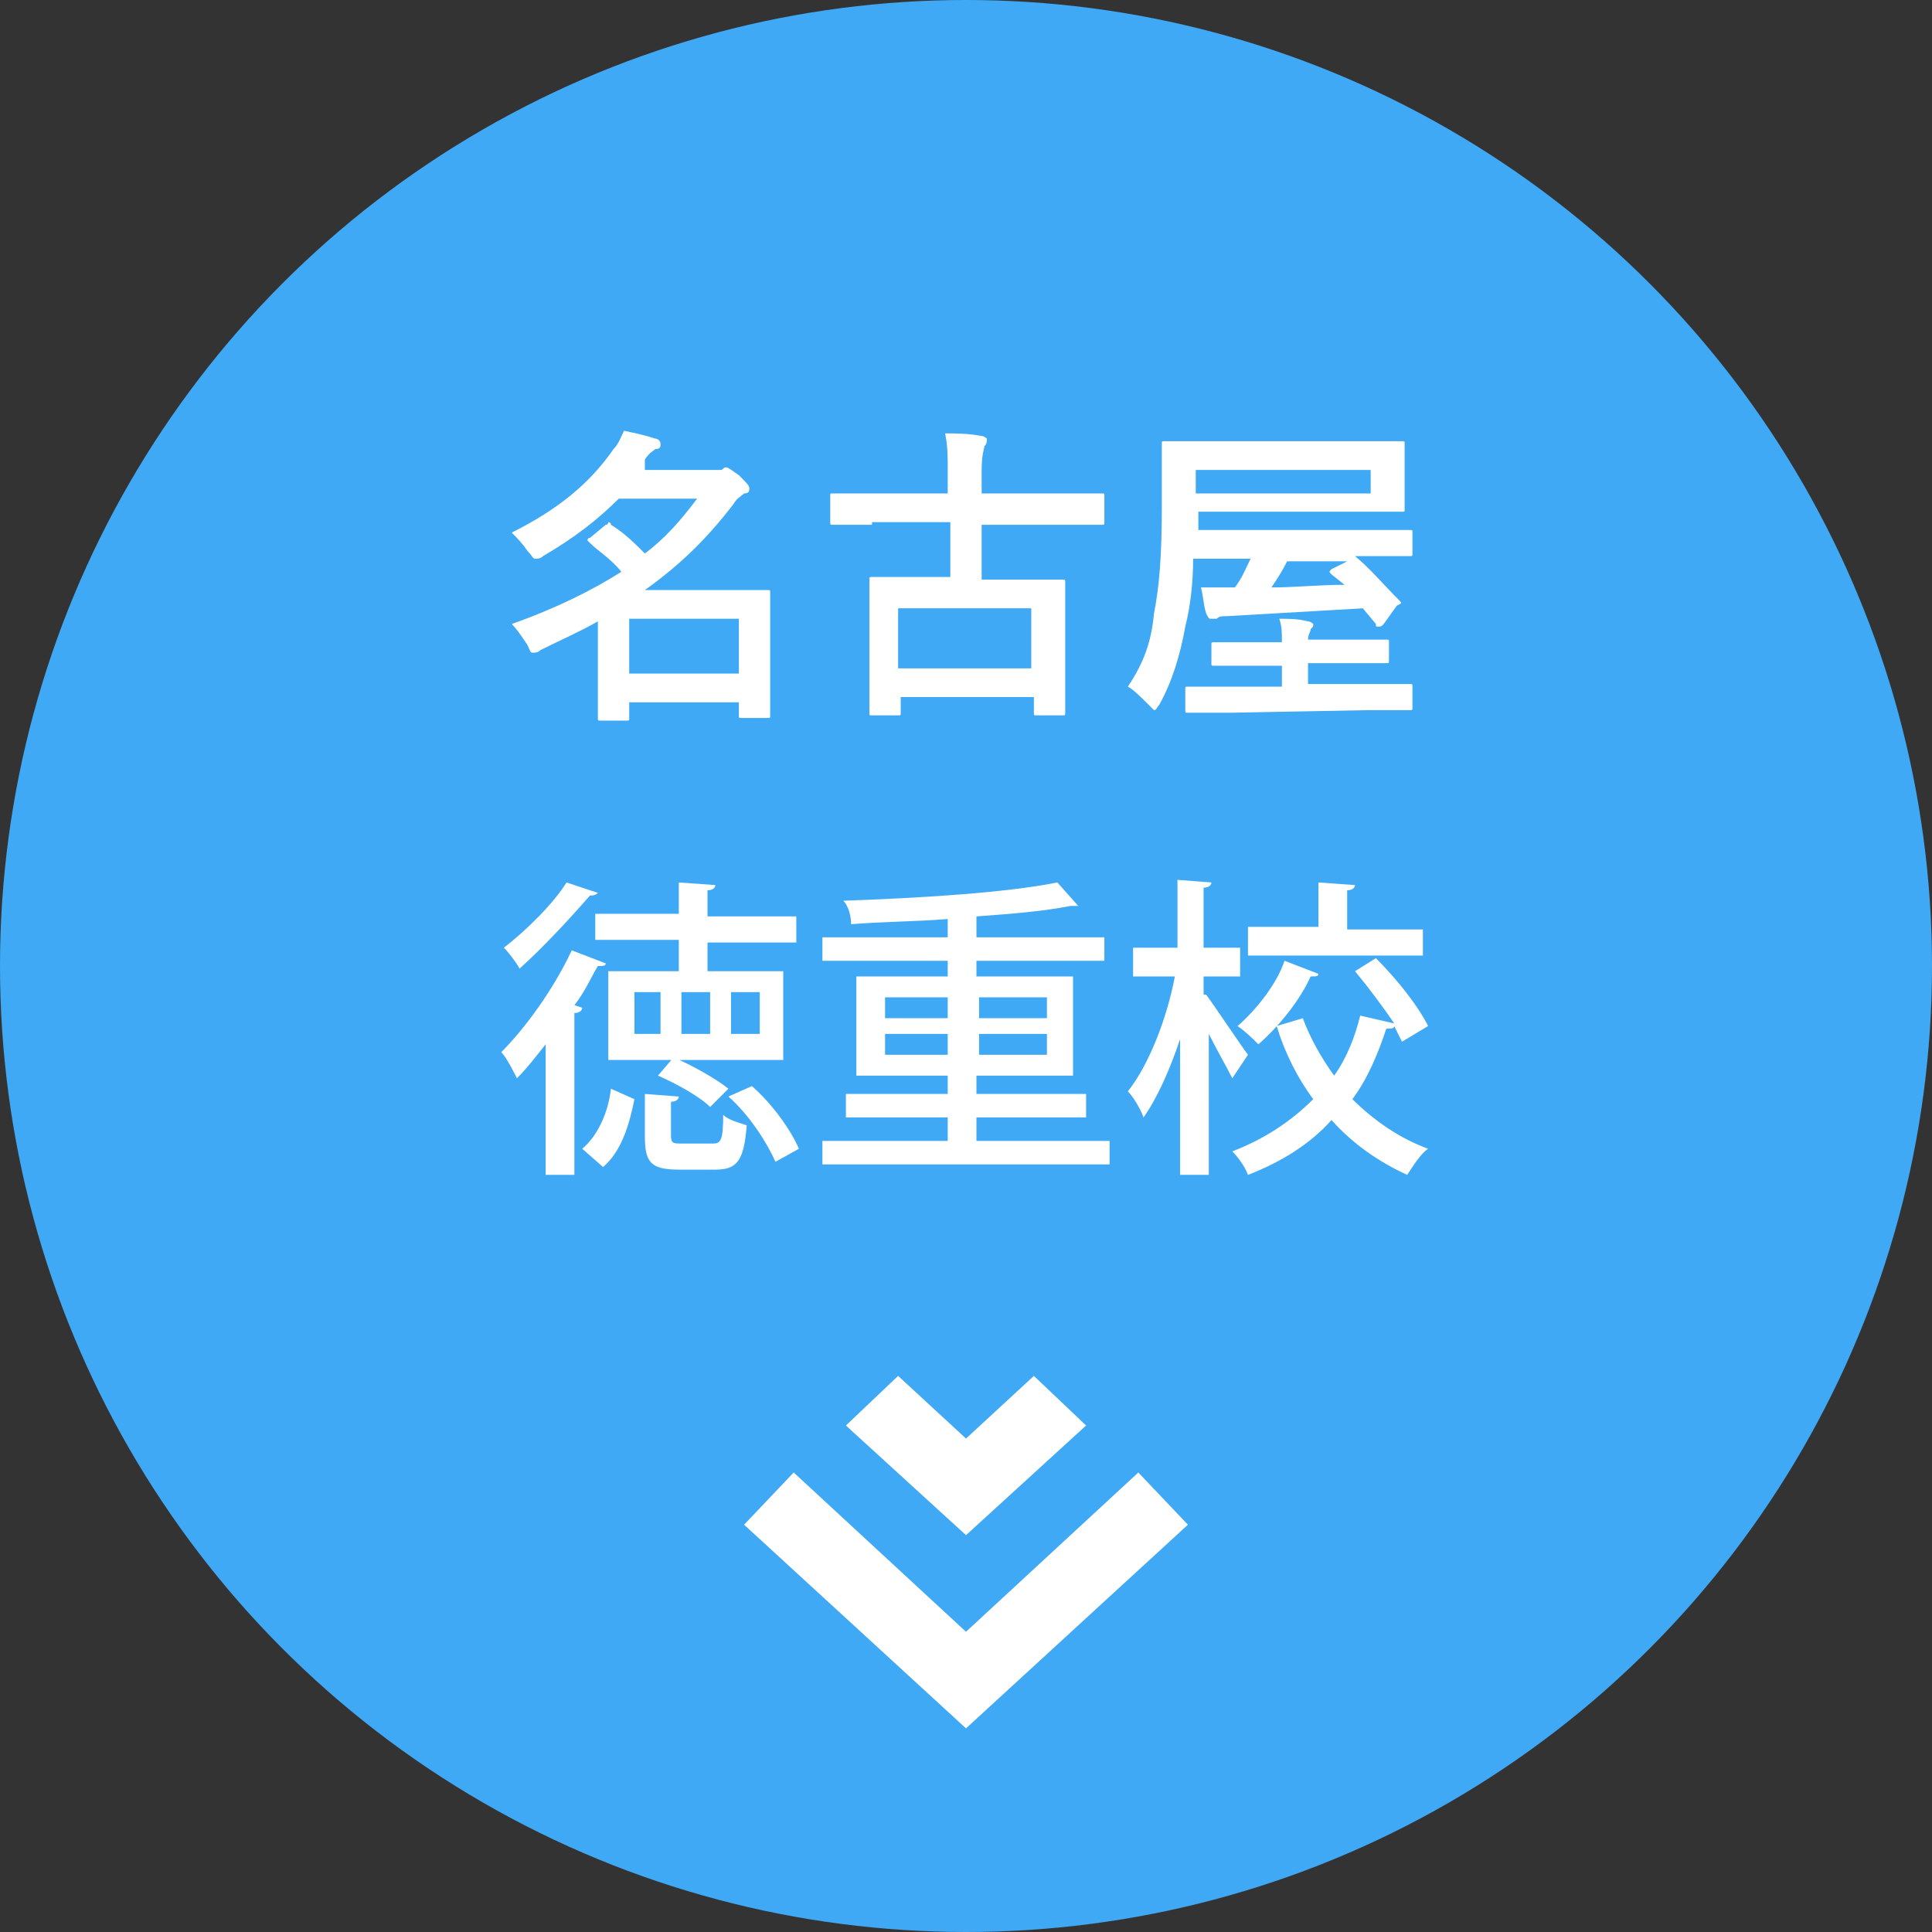
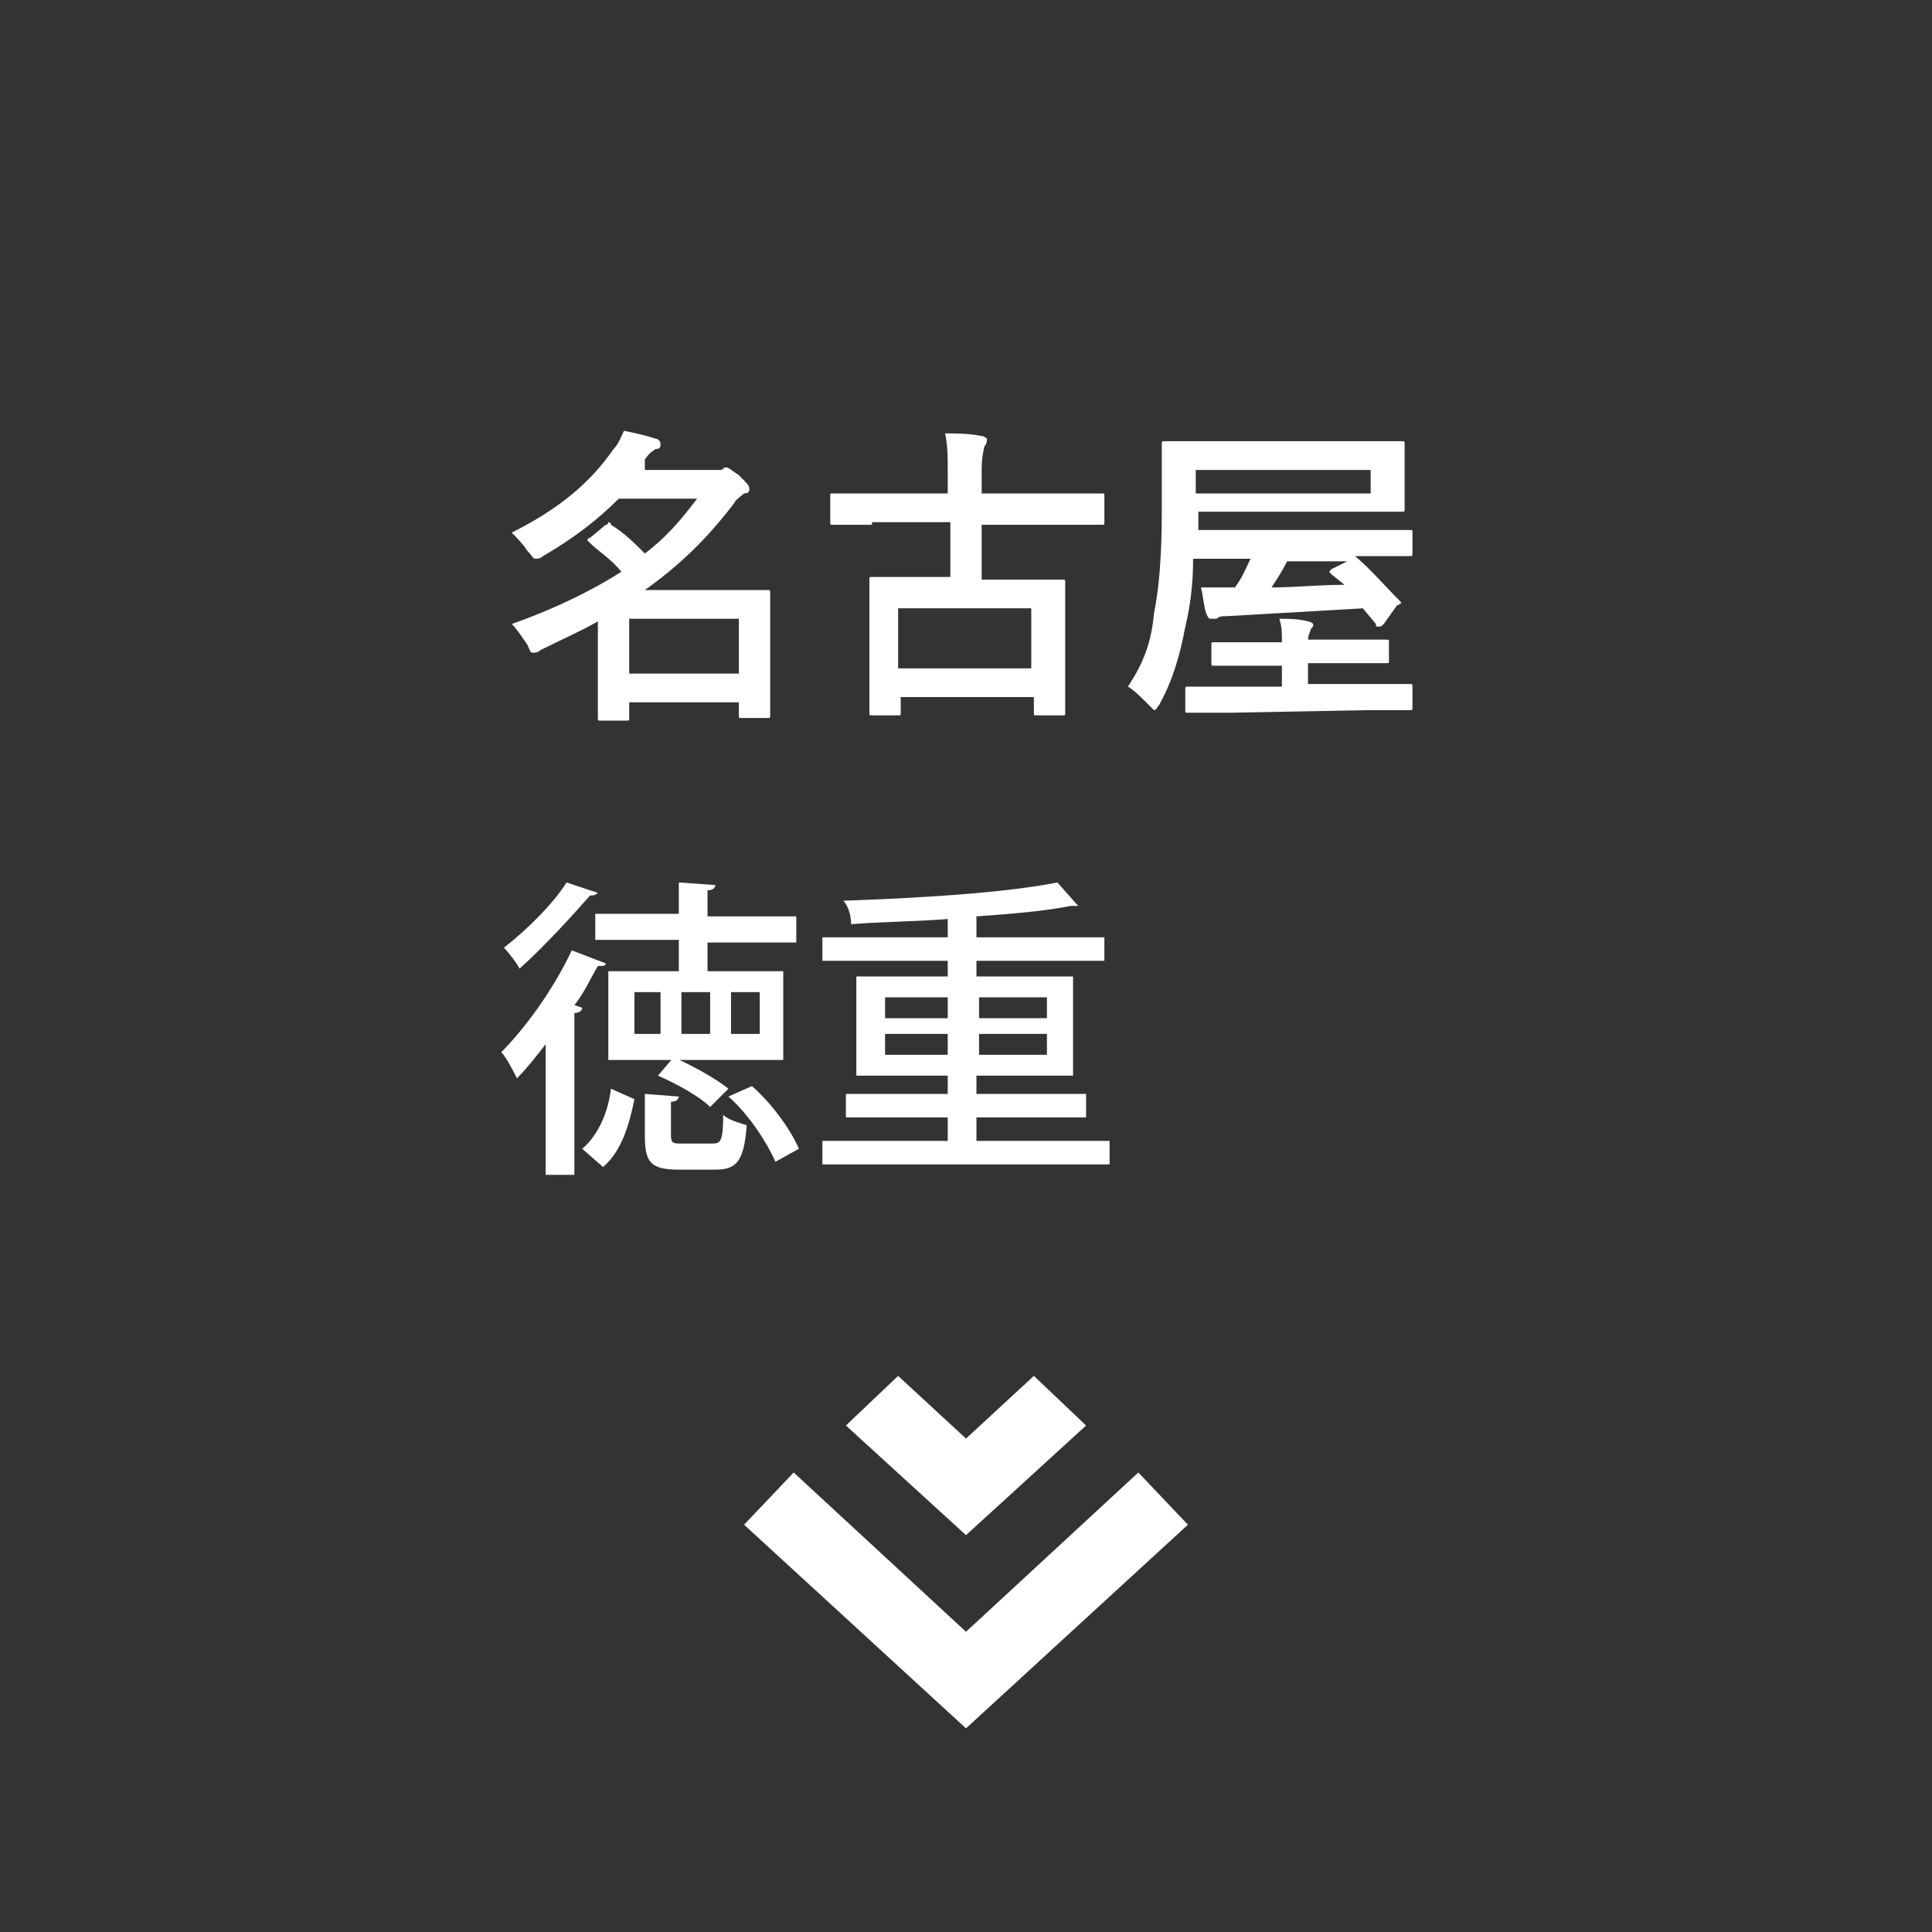
<svg xmlns="http://www.w3.org/2000/svg" version="1.1" id="レイヤー_1" x="0px" y="0px" viewBox="0 0 74 74" style="enable-background:new 0 0 74 74;" xml:space="preserve">
  <rect x="0" y="0" width="74" height="74" fill="#333333" stroke="none" />
  <style type="text/css">
	.st0{fill:#3FA9F5;}
	.st1{fill:#FFFFFF;}
</style>
-   <circle class="st0" cx="37" cy="37" r="37" />
  <g>
    <path class="st1" d="M45.5,58.4l-1.9-2L37,62.5l-6.6-6.1l-1.9,2l8.5,7.8L45.5,58.4z M41.6,54.6l-2-1.9L37,55.1l-2.6-2.4l-2,1.9   l4.6,4.2L41.6,54.6z" />
  </g>
  <g>
    <g>
      <path class="st1" d="M23.7,19.1c-0.8,0.8-1.7,1.5-2.9,2.2c-0.1,0.1-0.2,0.1-0.3,0.1c-0.1,0-0.1-0.1-0.3-0.3    c-0.2-0.3-0.4-0.5-0.6-0.7c1.8-0.9,3-1.9,3.9-3.2c0.2-0.2,0.3-0.5,0.4-0.7c0.5,0.1,0.9,0.2,1.2,0.3c0.1,0,0.2,0.1,0.2,0.2    s0,0.2-0.2,0.2c-0.1,0.1-0.2,0.1-0.4,0.4L24.7,18h2.6c0.2,0,0.3,0,0.3,0c0.1,0,0.1-0.1,0.2-0.1c0.1,0,0.2,0.1,0.5,0.3    c0.3,0.3,0.4,0.4,0.4,0.5c0,0.1,0,0.2-0.2,0.2c-0.1,0.1-0.3,0.2-0.4,0.4c-1,1.3-2,2.3-3.4,3.3h3.1c1,0,1.6,0,1.6,0    c0.1,0,0.1,0,0.1,0.1c0,0.1,0,0.4,0,1.5v1.1c0,1.7,0,2,0,2.1c0,0.1,0,0.1-0.1,0.1h-1c-0.1,0-0.1,0-0.1-0.1v-0.5h-4.2v0.6    c0,0.1,0,0.1-0.1,0.1h-1c-0.1,0-0.1,0-0.1-0.1c0-0.1,0-0.4,0-2.1v-1.6c-0.7,0.4-1.4,0.7-2.2,1.1c-0.1,0.1-0.2,0.1-0.3,0.1    c-0.1,0-0.1-0.1-0.2-0.3c-0.2-0.3-0.4-0.6-0.6-0.8c1.7-0.6,3.1-1.3,4.2-2c-0.4-0.5-0.9-0.8-1.2-1.1c0,0-0.1-0.1-0.1-0.1    c0,0,0-0.1,0.1-0.1l0.6-0.5c0.1,0,0.1-0.1,0.1-0.1c0,0,0.1,0,0.1,0.1c0.5,0.3,0.9,0.7,1.3,1.1c0.8-0.6,1.4-1.3,2-2.1H23.7z     M24.1,23.7v2.1h4.2v-2.1H24.1z" />
      <path class="st1" d="M33.4,20.1c-1.1,0-1.5,0-1.5,0c-0.1,0-0.1,0-0.1-0.1v-1c0-0.1,0-0.1,0.1-0.1c0.1,0,0.4,0,1.5,0h2.9v-0.8    c0-0.7,0-1-0.1-1.5c0.4,0,0.9,0,1.4,0.1c0.1,0,0.2,0.1,0.2,0.1c0,0.1,0,0.2-0.1,0.3c0,0.1-0.1,0.3-0.1,0.9v0.9h3.1    c1.1,0,1.5,0,1.5,0c0.1,0,0.1,0,0.1,0.1v1c0,0.1,0,0.1-0.1,0.1c-0.1,0-0.4,0-1.5,0h-3.1v2.1H39c1.2,0,1.6,0,1.7,0    c0.1,0,0.1,0,0.1,0.1c0,0.1,0,0.4,0,1.4v1.3c0,1.9,0,2.2,0,2.3c0,0.1,0,0.1-0.1,0.1h-1c-0.1,0-0.1,0-0.1-0.1v-0.6h-5.1v0.6    c0,0.1,0,0.1-0.1,0.1h-1c-0.1,0-0.1,0-0.1-0.1c0-0.1,0-0.4,0-2.3v-1.2c0-1.2,0-1.5,0-1.6c0-0.1,0-0.1,0.1-0.1c0.1,0,0.5,0,1.7,0    h1.3v-2.1H33.4z M34.4,25.6h5.1v-2.3h-5.1V25.6z" />
      <path class="st1" d="M52.2,23.3c-1.7,0.1-3.5,0.2-5.2,0.3c-0.2,0-0.3,0-0.4,0.1c-0.1,0-0.1,0-0.2,0c-0.1,0-0.1,0-0.2-0.2    c-0.1-0.3-0.1-0.6-0.2-1c0.4,0,0.9,0,1.3,0c0.3-0.4,0.4-0.7,0.6-1.1h-2.2c0,0.9-0.1,1.8-0.3,2.6c-0.2,1.1-0.5,2.1-1,3    c-0.1,0.1-0.1,0.2-0.2,0.2c0,0-0.1-0.1-0.2-0.2c-0.3-0.3-0.6-0.6-0.8-0.7c0.6-0.9,0.9-1.7,1-2.8c0.2-1,0.3-2.2,0.3-4    c0-1.7,0-2.4,0-2.5c0-0.1,0-0.1,0.1-0.1c0.1,0,0.5,0,1.7,0H52c1.2,0,1.6,0,1.7,0c0.1,0,0.1,0,0.1,0.1c0,0.1,0,0.3,0,0.8v0.9    c0,0.5,0,0.7,0,0.8c0,0.1,0,0.1-0.1,0.1c-0.1,0-0.5,0-1.7,0h-6.1v0.7h6.4c1.2,0,1.6,0,1.7,0c0.1,0,0.1,0,0.1,0.1v0.8    c0,0.1,0,0.1-0.1,0.1c-0.1,0-0.5,0-1.7,0h-0.4c0.6,0.5,1.1,1.1,1.7,1.7c0.1,0.1,0.1,0.1-0.1,0.2L53,23.9c-0.1,0.1-0.1,0.1-0.2,0.1    s-0.1,0-0.1-0.1L52.2,23.3z M47.1,27.3c-1.2,0-1.6,0-1.6,0c-0.1,0-0.1,0-0.1-0.1v-0.8c0-0.1,0-0.1,0.1-0.1c0.1,0,0.5,0,1.6,0h2    v-0.8h-1c-1.1,0-1.5,0-1.6,0c-0.1,0-0.1,0-0.1-0.1v-0.7c0-0.1,0-0.1,0.1-0.1c0.1,0,0.5,0,1.6,0h1v0c0-0.4,0-0.6-0.1-0.9    c0.4,0,0.7,0,1.1,0.1c0.1,0,0.2,0.1,0.2,0.1c0,0.1,0,0.1-0.1,0.2c0,0.1-0.1,0.2-0.1,0.4v0h1.4c1.2,0,1.5,0,1.6,0    c0.1,0,0.1,0,0.1,0.1v0.7c0,0.1,0,0.1-0.1,0.1c-0.1,0-0.5,0-1.6,0h-1.4v0.8h2.3c1.2,0,1.6,0,1.6,0c0.1,0,0.1,0,0.1,0.1v0.8    c0,0.1,0,0.1-0.1,0.1c-0.1,0-0.5,0-1.6,0L47.1,27.3L47.1,27.3z M52.5,18h-6.7v0.9h6.7V18z M51,22c-0.1-0.1-0.1-0.1,0-0.2l0.6-0.3    h-2.3c-0.2,0.4-0.4,0.7-0.6,1c0.9,0,1.8-0.1,2.8-0.1L51,22z" />
    </g>
  </g>
  <g>
    <path class="st1" d="M23.2,36.9c0,0.1-0.1,0.1-0.3,0.1c-0.3,0.5-0.5,1-0.9,1.5l0.3,0.1c0,0.1-0.1,0.2-0.3,0.2V45h-1.1v-5   c-0.4,0.5-0.7,0.9-1.1,1.3c-0.1-0.2-0.4-0.8-0.6-1c0.9-0.9,2-2.4,2.7-3.9L23.2,36.9z M22.9,34.2c-0.1,0.1-0.2,0.1-0.3,0.1   c-0.7,0.8-1.8,2-2.7,2.8c-0.1-0.2-0.4-0.6-0.6-0.8c0.9-0.7,1.9-1.7,2.4-2.5L22.9,34.2z M24.3,42.1c-0.2,1-0.5,2-1.2,2.6L22.3,44   c0.6-0.5,1-1.4,1.1-2.3L24.3,42.1z M22.8,35H26v-1.2l1.4,0.1c0,0.1-0.1,0.2-0.3,0.2v1h3.4v1h-3.4v1.1H30v3.4h-6.7v-3.4H26V36h-3.2   V35z M25.3,39.6V38h-1v1.6H25.3z M25.7,43.5c0,0.3,0.1,0.3,0.4,0.3h1.2c0.3,0,0.4-0.1,0.4-1.1c0.2,0.2,0.6,0.3,0.9,0.4   c-0.1,1.4-0.4,1.7-1.2,1.7H26c-1.1,0-1.3-0.3-1.3-1.3v-1.6L26,42c0,0.1-0.1,0.2-0.3,0.2V43.5z M25.8,40.5c0.7,0.3,1.6,0.8,2.1,1.2   l-0.7,0.7c-0.4-0.4-1.3-0.9-2-1.2L25.8,40.5z M27.2,39.6V38h-1.1v1.6H27.2z M29.7,44.5c-0.3-0.7-1-1.8-1.8-2.5l0.9-0.4   c0.8,0.7,1.5,1.7,1.8,2.4L29.7,44.5z M28,38v1.6h1.1V38H28z" />
    <path class="st1" d="M37.5,43.7h5v0.9H31.5v-0.9h4.8v-0.9h-3.9v-0.9h3.9v-0.7h-3.5v-3.8h3.5v-0.6h-4.8v-0.9h4.8v-0.7   c-1.2,0.1-2.5,0.1-3.7,0.2c0-0.3-0.1-0.7-0.3-0.9c2.9-0.1,6.2-0.3,8.2-0.7l0.8,0.9c0,0-0.1,0-0.2,0c0,0-0.1,0-0.1,0   c-1,0.2-2.2,0.3-3.6,0.4v0.8h4.9v0.9h-4.9v0.6h3.7v3.8h-3.7v0.7h4.2v0.9h-4.2V43.7z M33.9,38.2v0.8h2.4v-0.8H33.9z M33.9,40.4h2.4   v-0.8h-2.4V40.4z M40.1,38.2h-2.6v0.8h2.6V38.2z M40.1,40.4v-0.8h-2.6v0.8H40.1z" />
-     <path class="st1" d="M46.2,38.1c0.3,0.4,1.3,1.9,1.6,2.3l-0.6,0.9c-0.2-0.4-0.6-1.1-0.9-1.7V45h-1.1v-5.2c-0.4,1.2-0.9,2.3-1.4,3   c-0.1-0.3-0.4-0.8-0.6-1c0.8-1,1.5-2.8,1.8-4.4h-1.6v-1.1h1.7v-2.6l1.3,0.1c0,0.1-0.1,0.2-0.3,0.2v2.3h1.4v1.1h-1.4V38.1z    M52.7,36.7c0.8,0.8,1.6,1.8,2,2.6l-1,0.6c-0.1-0.2-0.2-0.4-0.3-0.6c0,0.1-0.1,0.1-0.3,0.1c-0.3,0.9-0.7,1.9-1.3,2.7   c0.8,0.8,1.8,1.5,2.9,1.9c-0.3,0.2-0.6,0.7-0.8,1c-1.1-0.5-2.1-1.2-2.9-2.1c-0.8,0.9-1.9,1.6-3.2,2.1c-0.1-0.3-0.4-0.7-0.6-0.9   c1.3-0.5,2.3-1.2,3.1-2c-0.6-0.8-1.1-1.8-1.4-2.8l1-0.3c0.3,0.8,0.7,1.5,1.2,2.2c0.5-0.7,0.8-1.5,1-2.3l1.3,0.3   c-0.4-0.6-1-1.4-1.5-2L52.7,36.7z M50.5,37.3c0,0.1-0.1,0.1-0.3,0.1c-0.4,0.9-1.2,1.9-2,2.6c-0.2-0.2-0.5-0.5-0.8-0.7   c0.7-0.6,1.5-1.6,1.8-2.5L50.5,37.3z M54.5,35.5v1.1h-6.7v-1.1h2.7v-1.7l1.4,0.1c0,0.1-0.1,0.2-0.3,0.2v1.5H54.5z" />
  </g>
</svg>